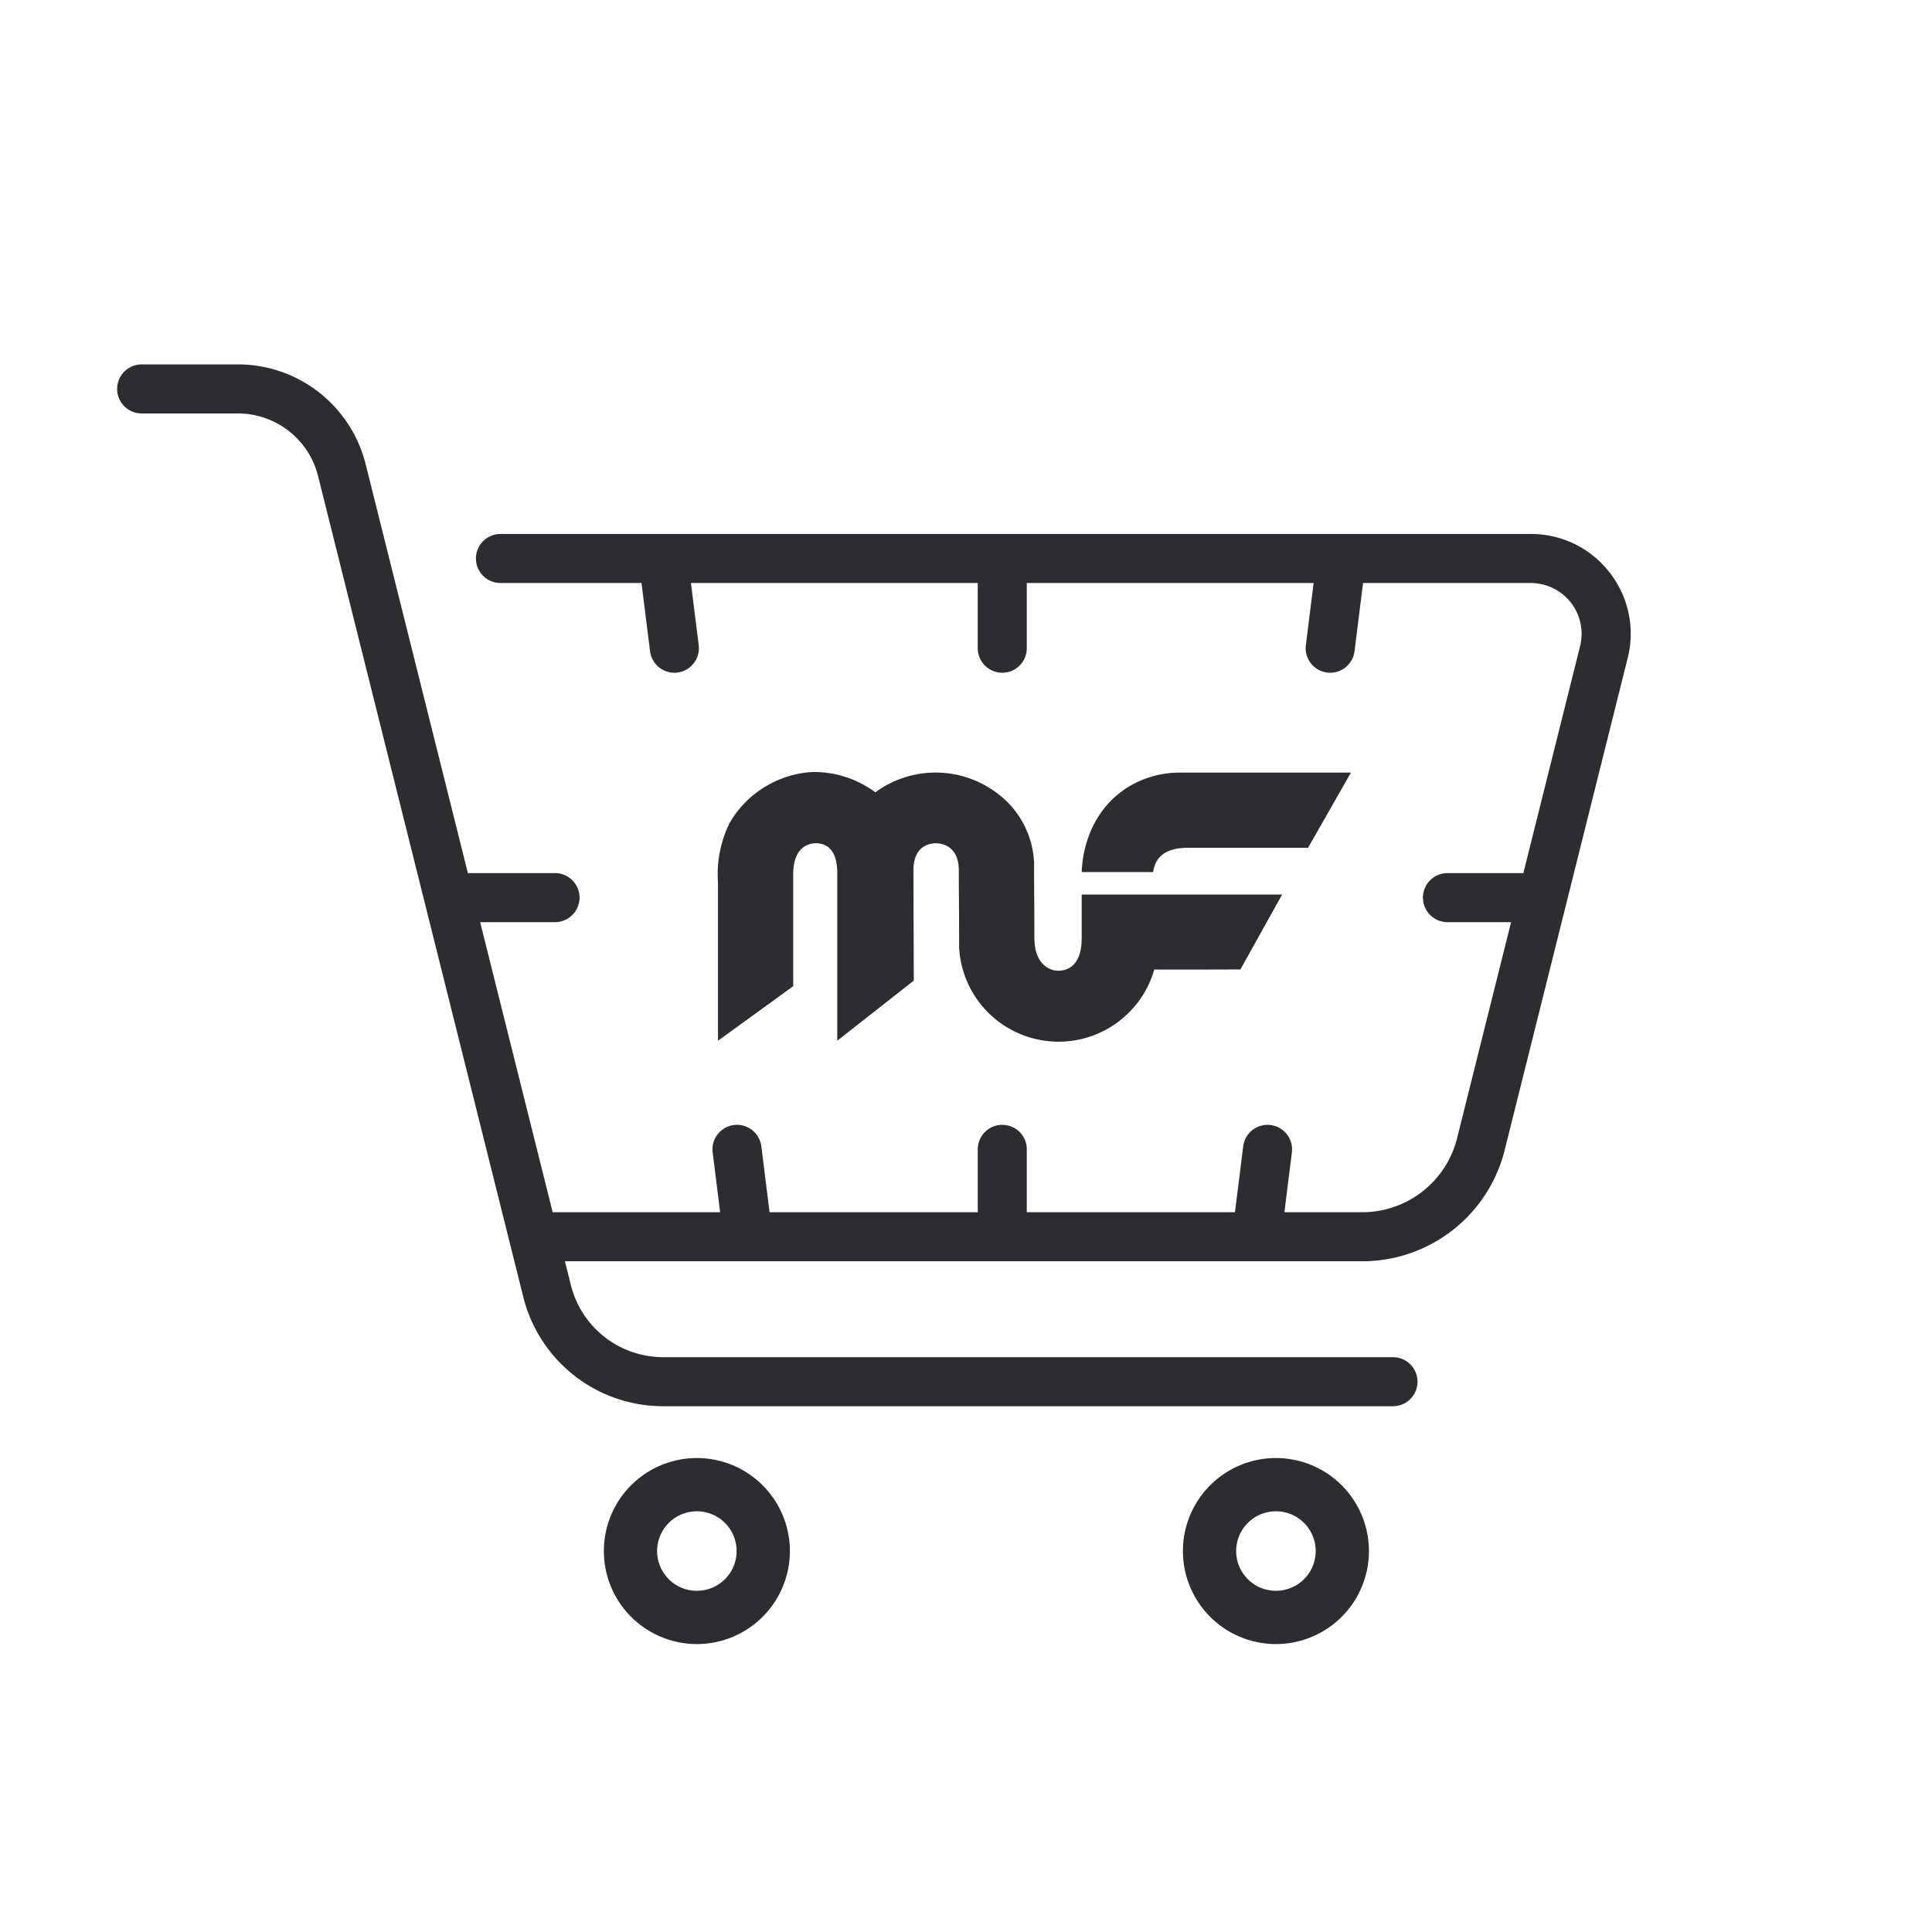
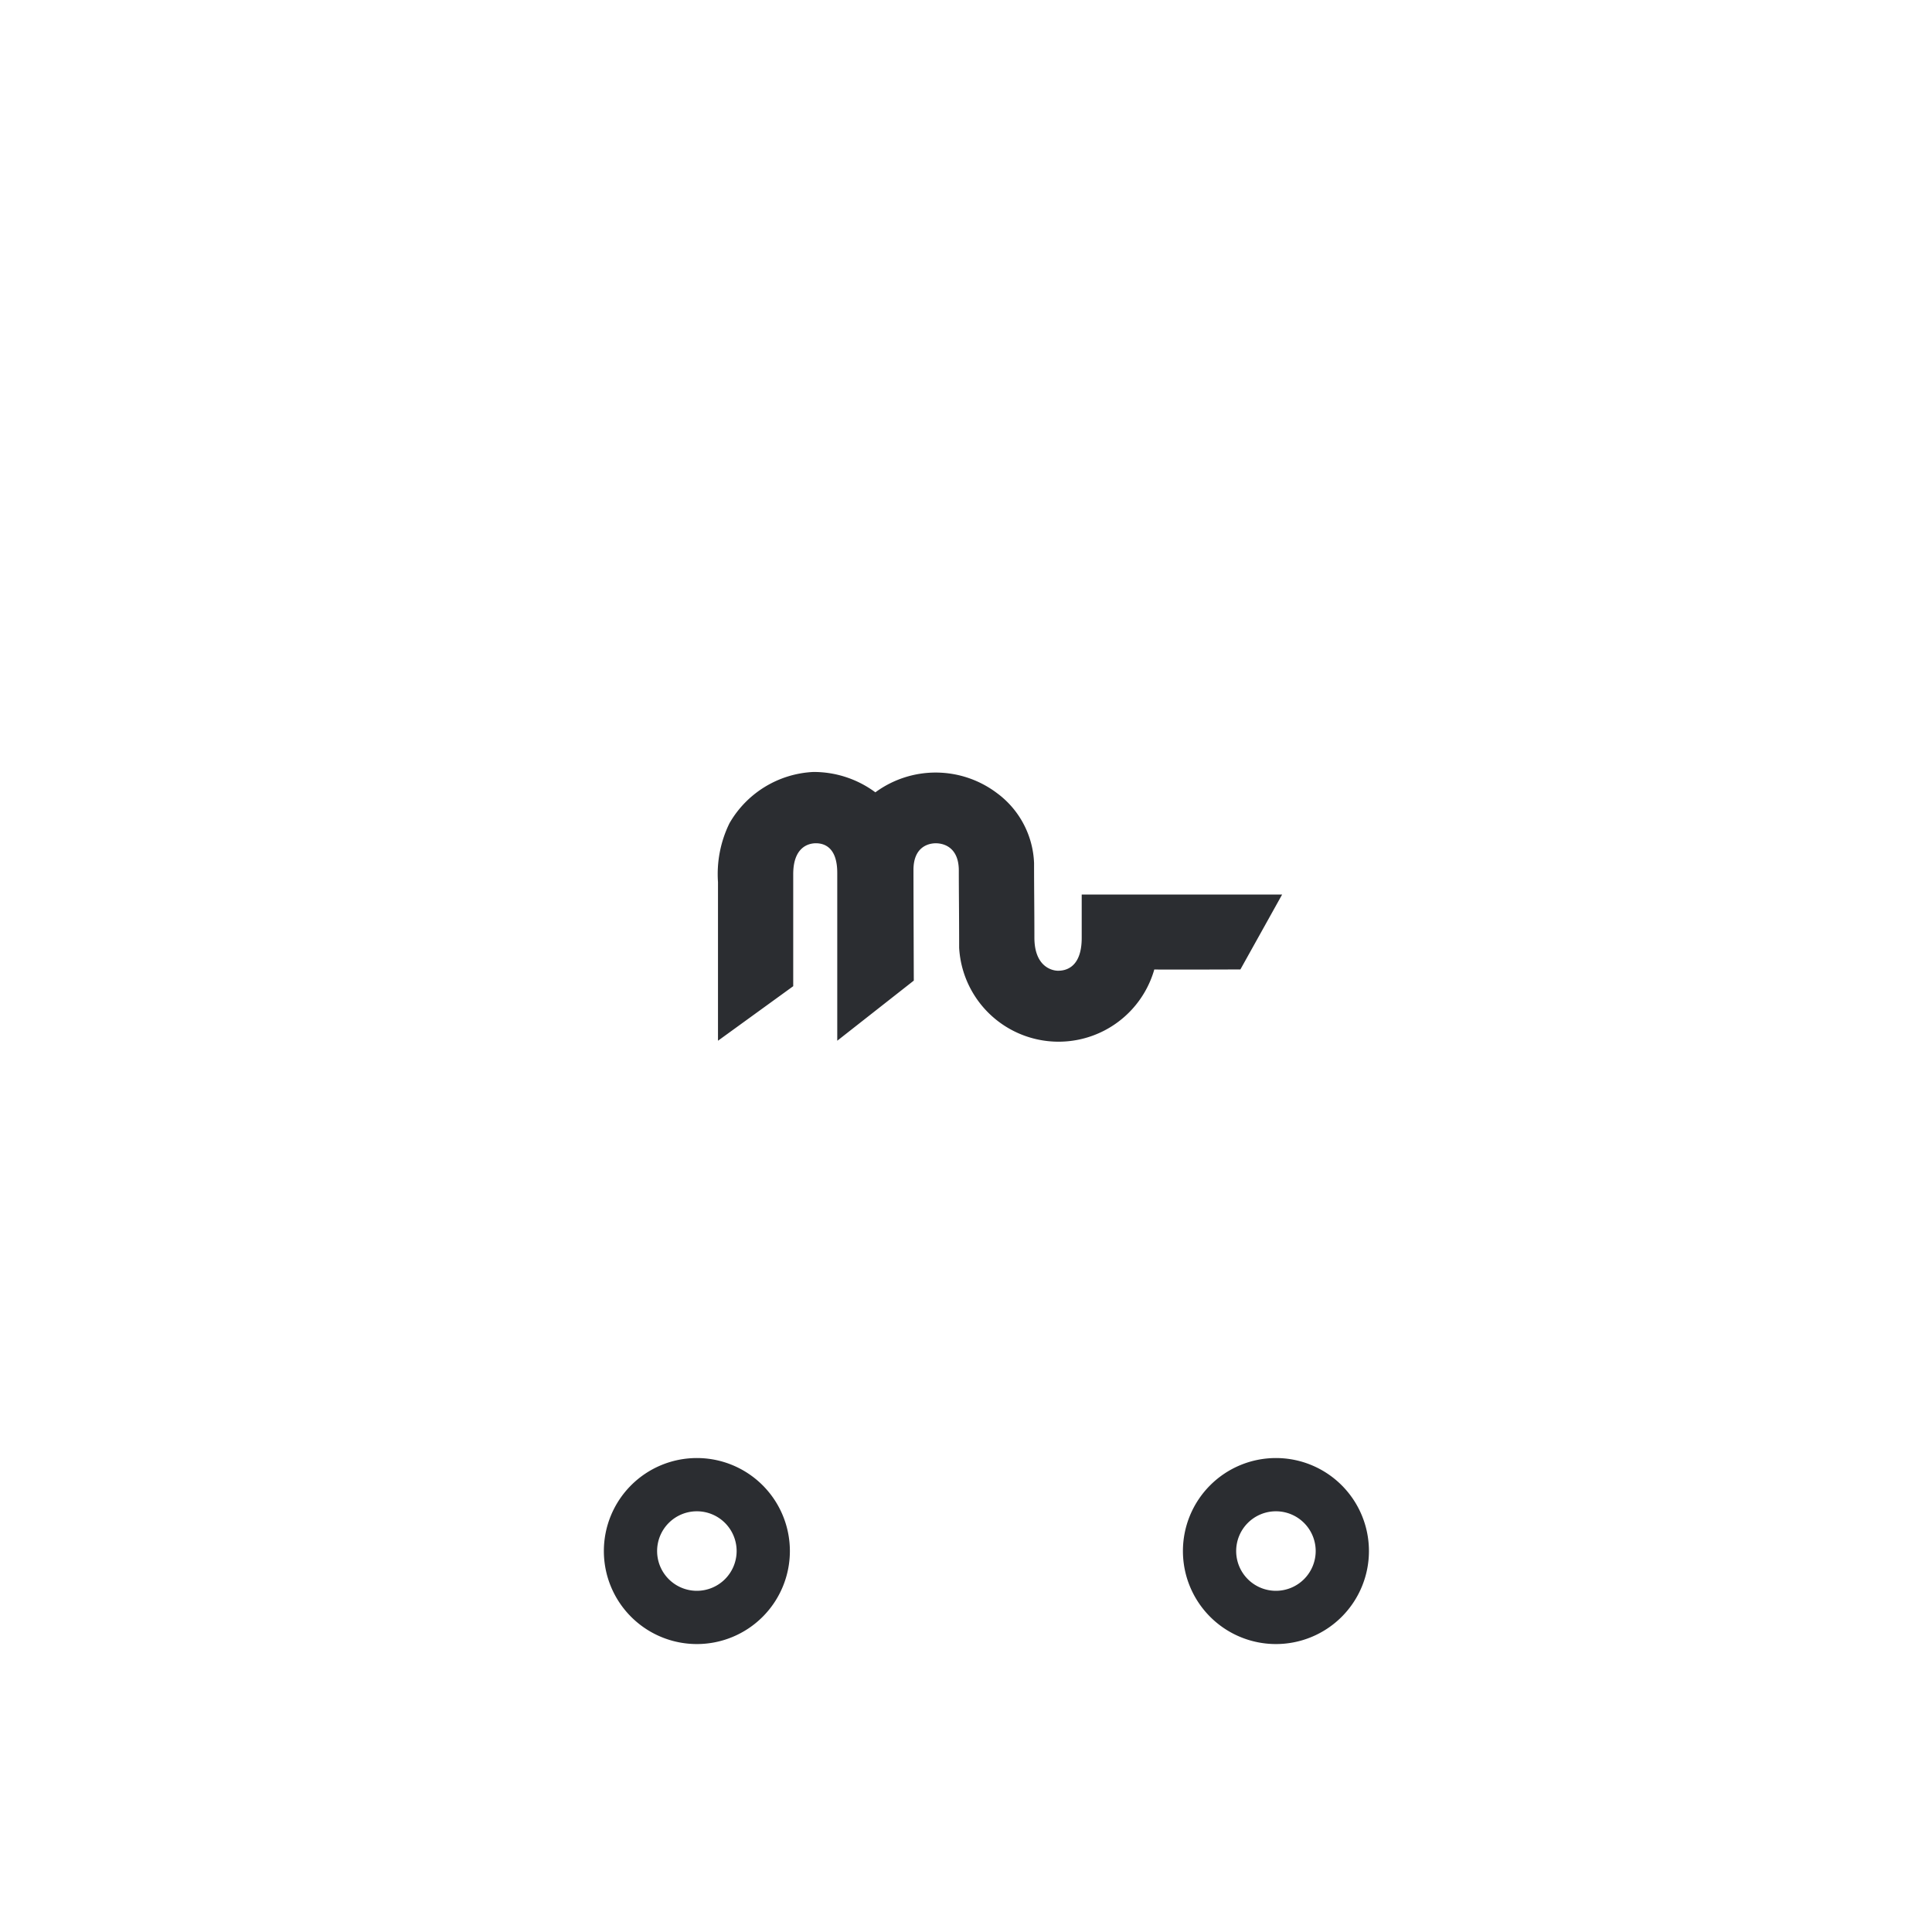
<svg xmlns="http://www.w3.org/2000/svg" viewBox="0 0 100 100">
  <defs>
    <style>.a{fill:#2b2d31;}</style>
  </defs>
-   <path class="a" d="M83.308,29.626a5.139,5.139,0,0,0-4.075-1.988H25.904a1.269,1.269,0,0,0,0,2.539h7.3l.442,3.532a1.269,1.269,0,0,0,2.519-.315l-.402-3.217H50.608v3.375a1.269,1.269,0,1,0,2.538,0V30.177H67.993l-.402,3.217a1.269,1.269,0,1,0,2.519.315l.441-3.532h8.681a2.632,2.632,0,0,1,2.553,3.27L78.849,45.191H74.921a1.269,1.269,0,1,0,0,2.539h3.293L75.421,58.905a5.061,5.061,0,0,1-4.918,3.84H66.48l.387-3.097a1.269,1.269,0,1,0-2.519-.315l-.427,3.412H53.147V59.49a1.269,1.269,0,1,0-2.538,0v3.255H39.833l-.427-3.412a1.269,1.269,0,1,0-2.519.315l.387,3.097H28.606L24.852,47.73h3.875a1.269,1.269,0,1,0,0-2.539h-4.51l-5.29-21.16a6.816,6.816,0,0,0-6.622-5.17H7.333a1.269,1.269,0,0,0,0,2.539h4.973a4.281,4.281,0,0,1,4.159,3.247l10.62,42.481a7.459,7.459,0,0,0,7.246,5.658H72.1a1.269,1.269,0,0,0,0-2.539H34.331a4.924,4.924,0,0,1-4.783-3.735L29.24,65.283H70.503A7.597,7.597,0,0,0,77.884,59.52l6.365-25.458A5.138,5.138,0,0,0,83.308,29.626Z" />
  <path class="a" d="M36.07,75.468a4.814,4.814,0,1,0,4.814,4.814A4.814,4.814,0,0,0,36.07,75.468Zm0,6.872a2.058,2.058,0,1,1,2.058-2.058A2.06,2.06,0,0,1,36.07,82.34Z" />
  <path class="a" d="M66.042,75.468a4.814,4.814,0,1,0,4.814,4.814A4.814,4.814,0,0,0,66.042,75.468Zm0,6.872a2.058,2.058,0,1,1,2.058-2.058A2.06,2.06,0,0,1,66.042,82.34Z" />
-   <path class="a" d="M61.487,43.881h6.218L69.925,39.99h-8.804a5.155,5.155,0,0,0-2.113.425,4.865,4.865,0,0,0-1.625,1.156,5.155,5.155,0,0,0-1.034,1.718,5.976,5.976,0,0,0-.359,1.849h3.696C59.804,44.301,60.402,43.881,61.487,43.881Z" />
  <path class="a" d="M55.989,48.545c0,1.615-.918,1.7-1.224,1.7S53.54,50.042,53.54,48.528s-.017-2.483-.017-3.86a4.721,4.721,0,0,0-1.905-3.606,5.268,5.268,0,0,0-6.309-.051,5.355,5.355,0,0,0-3.214-1.054,5.301,5.301,0,0,0-4.337,2.653,5.973,5.973,0,0,0-.595,3.044v8.214l3.894-2.823V45.246c0-1.377.765-1.599,1.174-1.599s1.105.187,1.105,1.531v8.69l3.962-3.112s-.017-4.575-.017-5.731.731-1.377,1.157-1.377,1.19.221,1.19,1.411.017,2.177.017,3.996a5.154,5.154,0,0,0,10.102,1.123c0,.017,4.456,0,4.456,0l2.16-3.877H55.989Z" />
</svg>